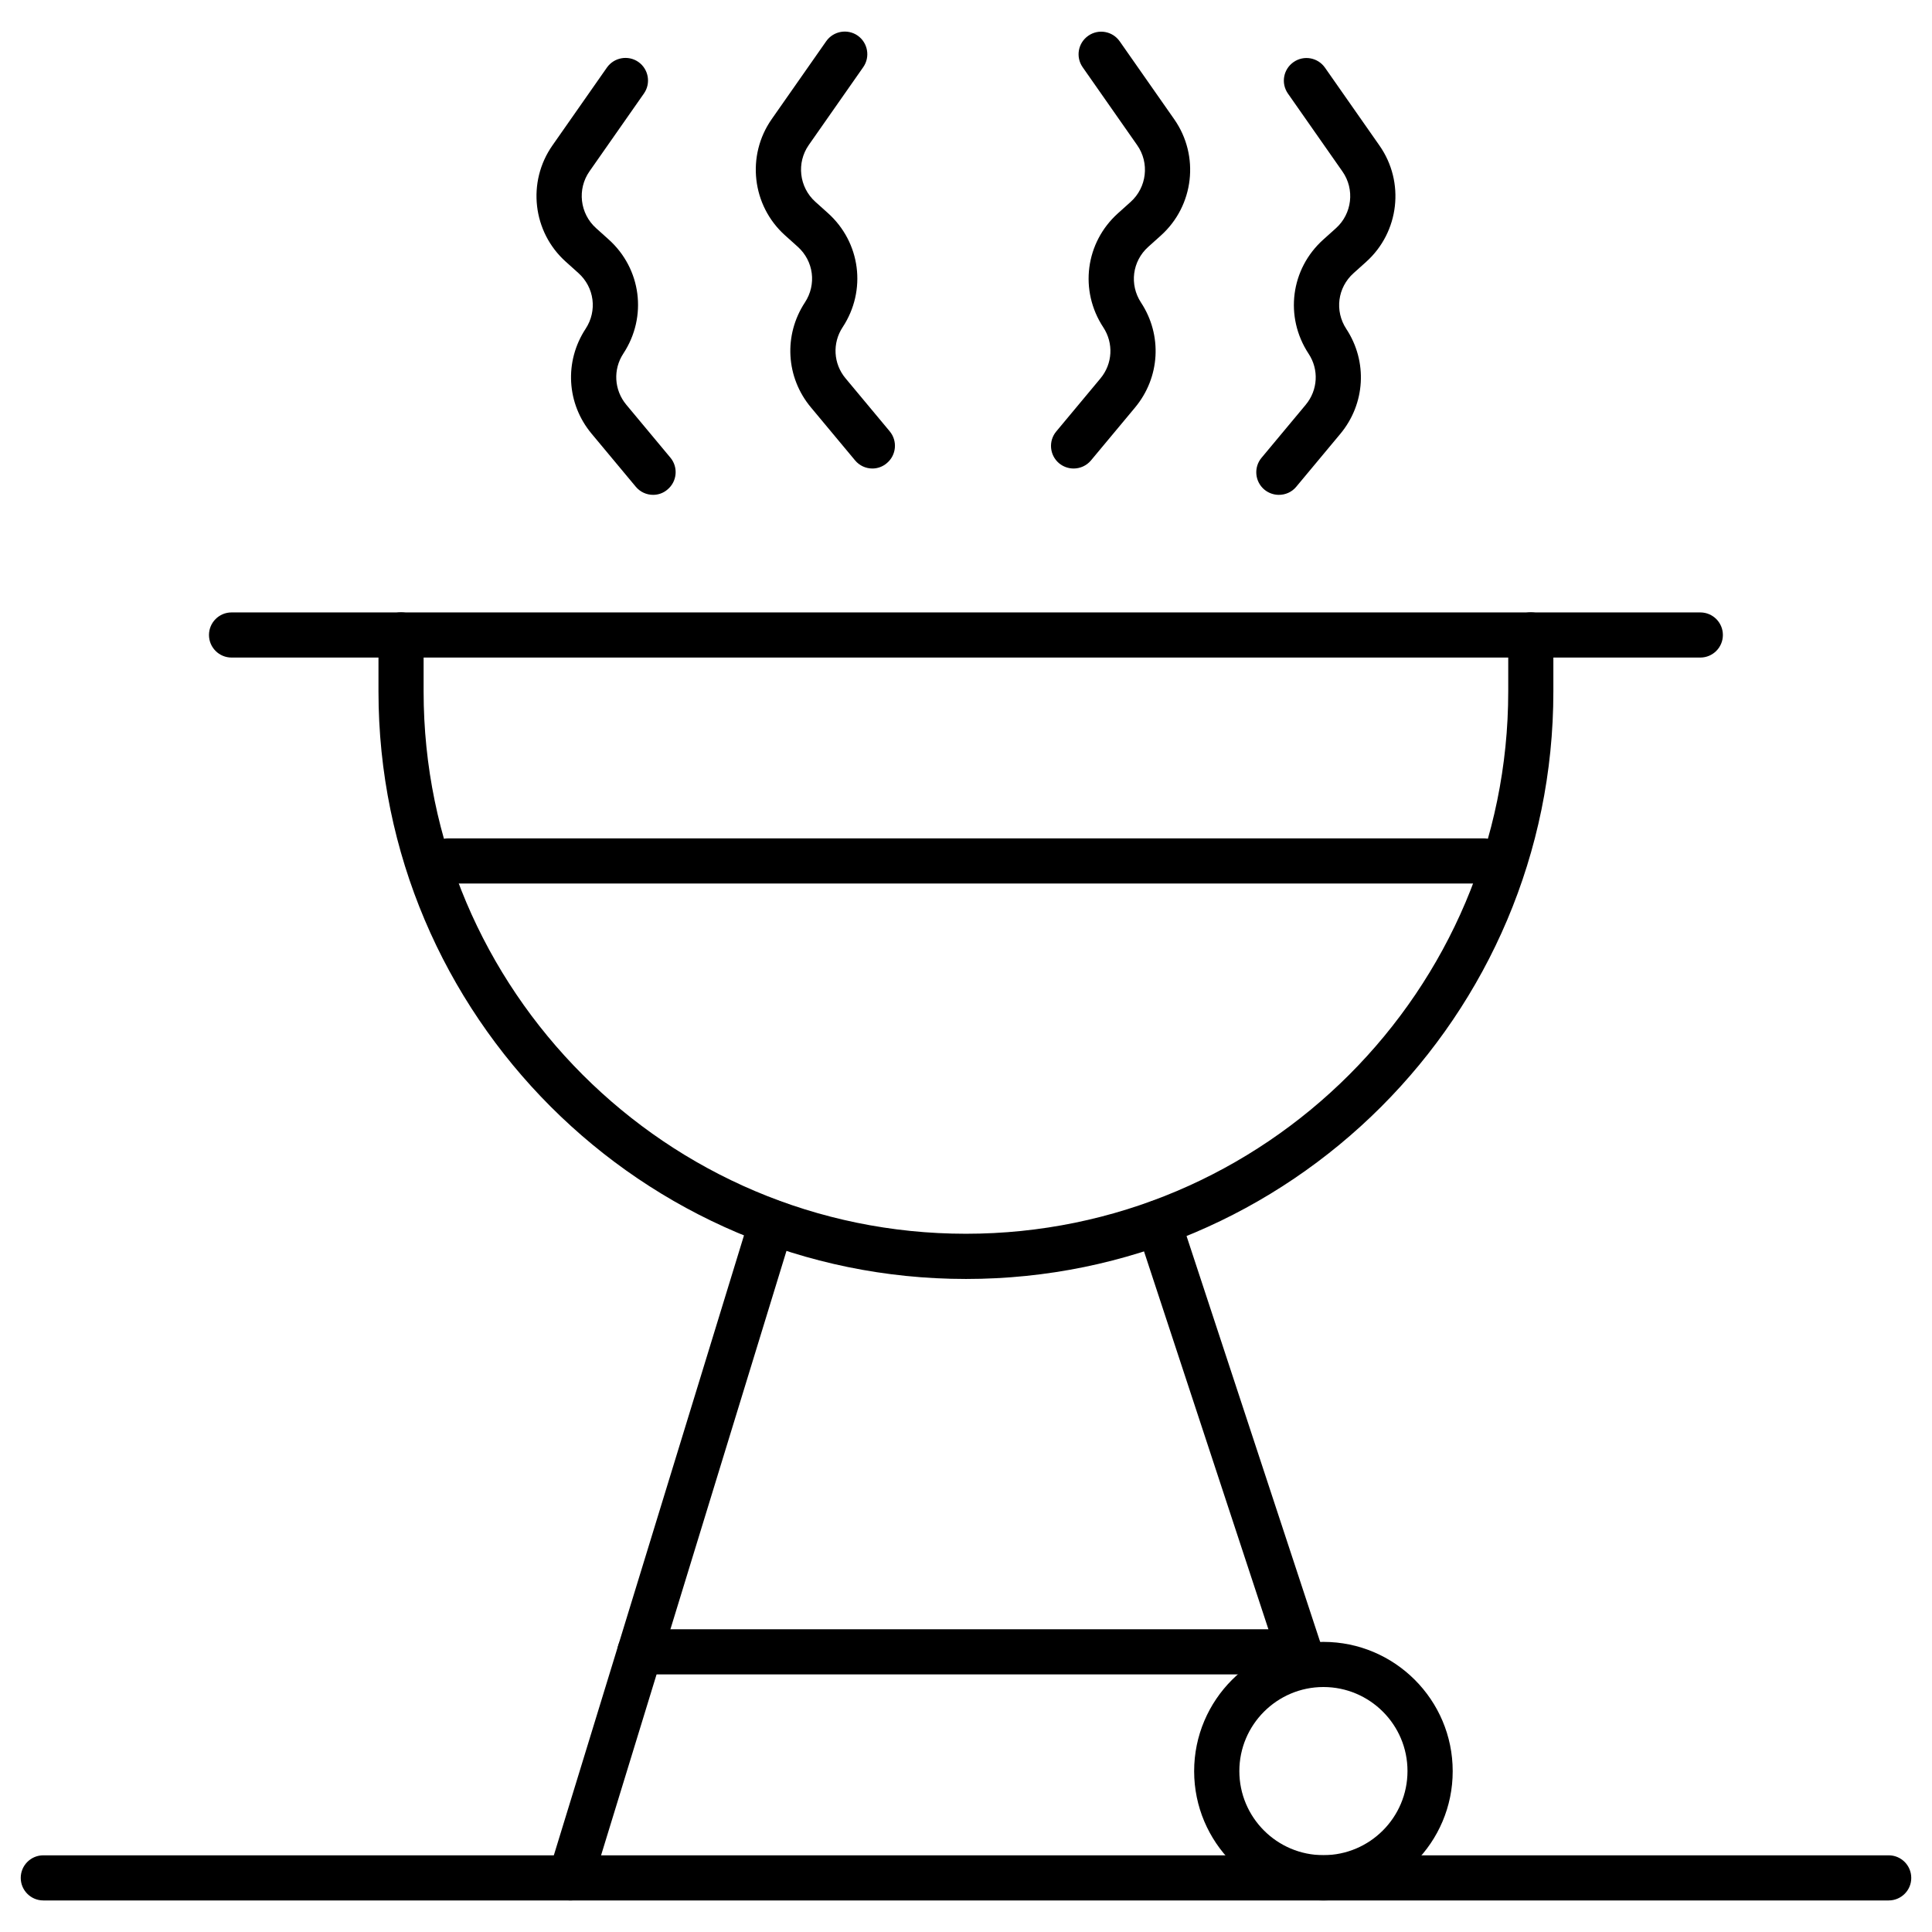
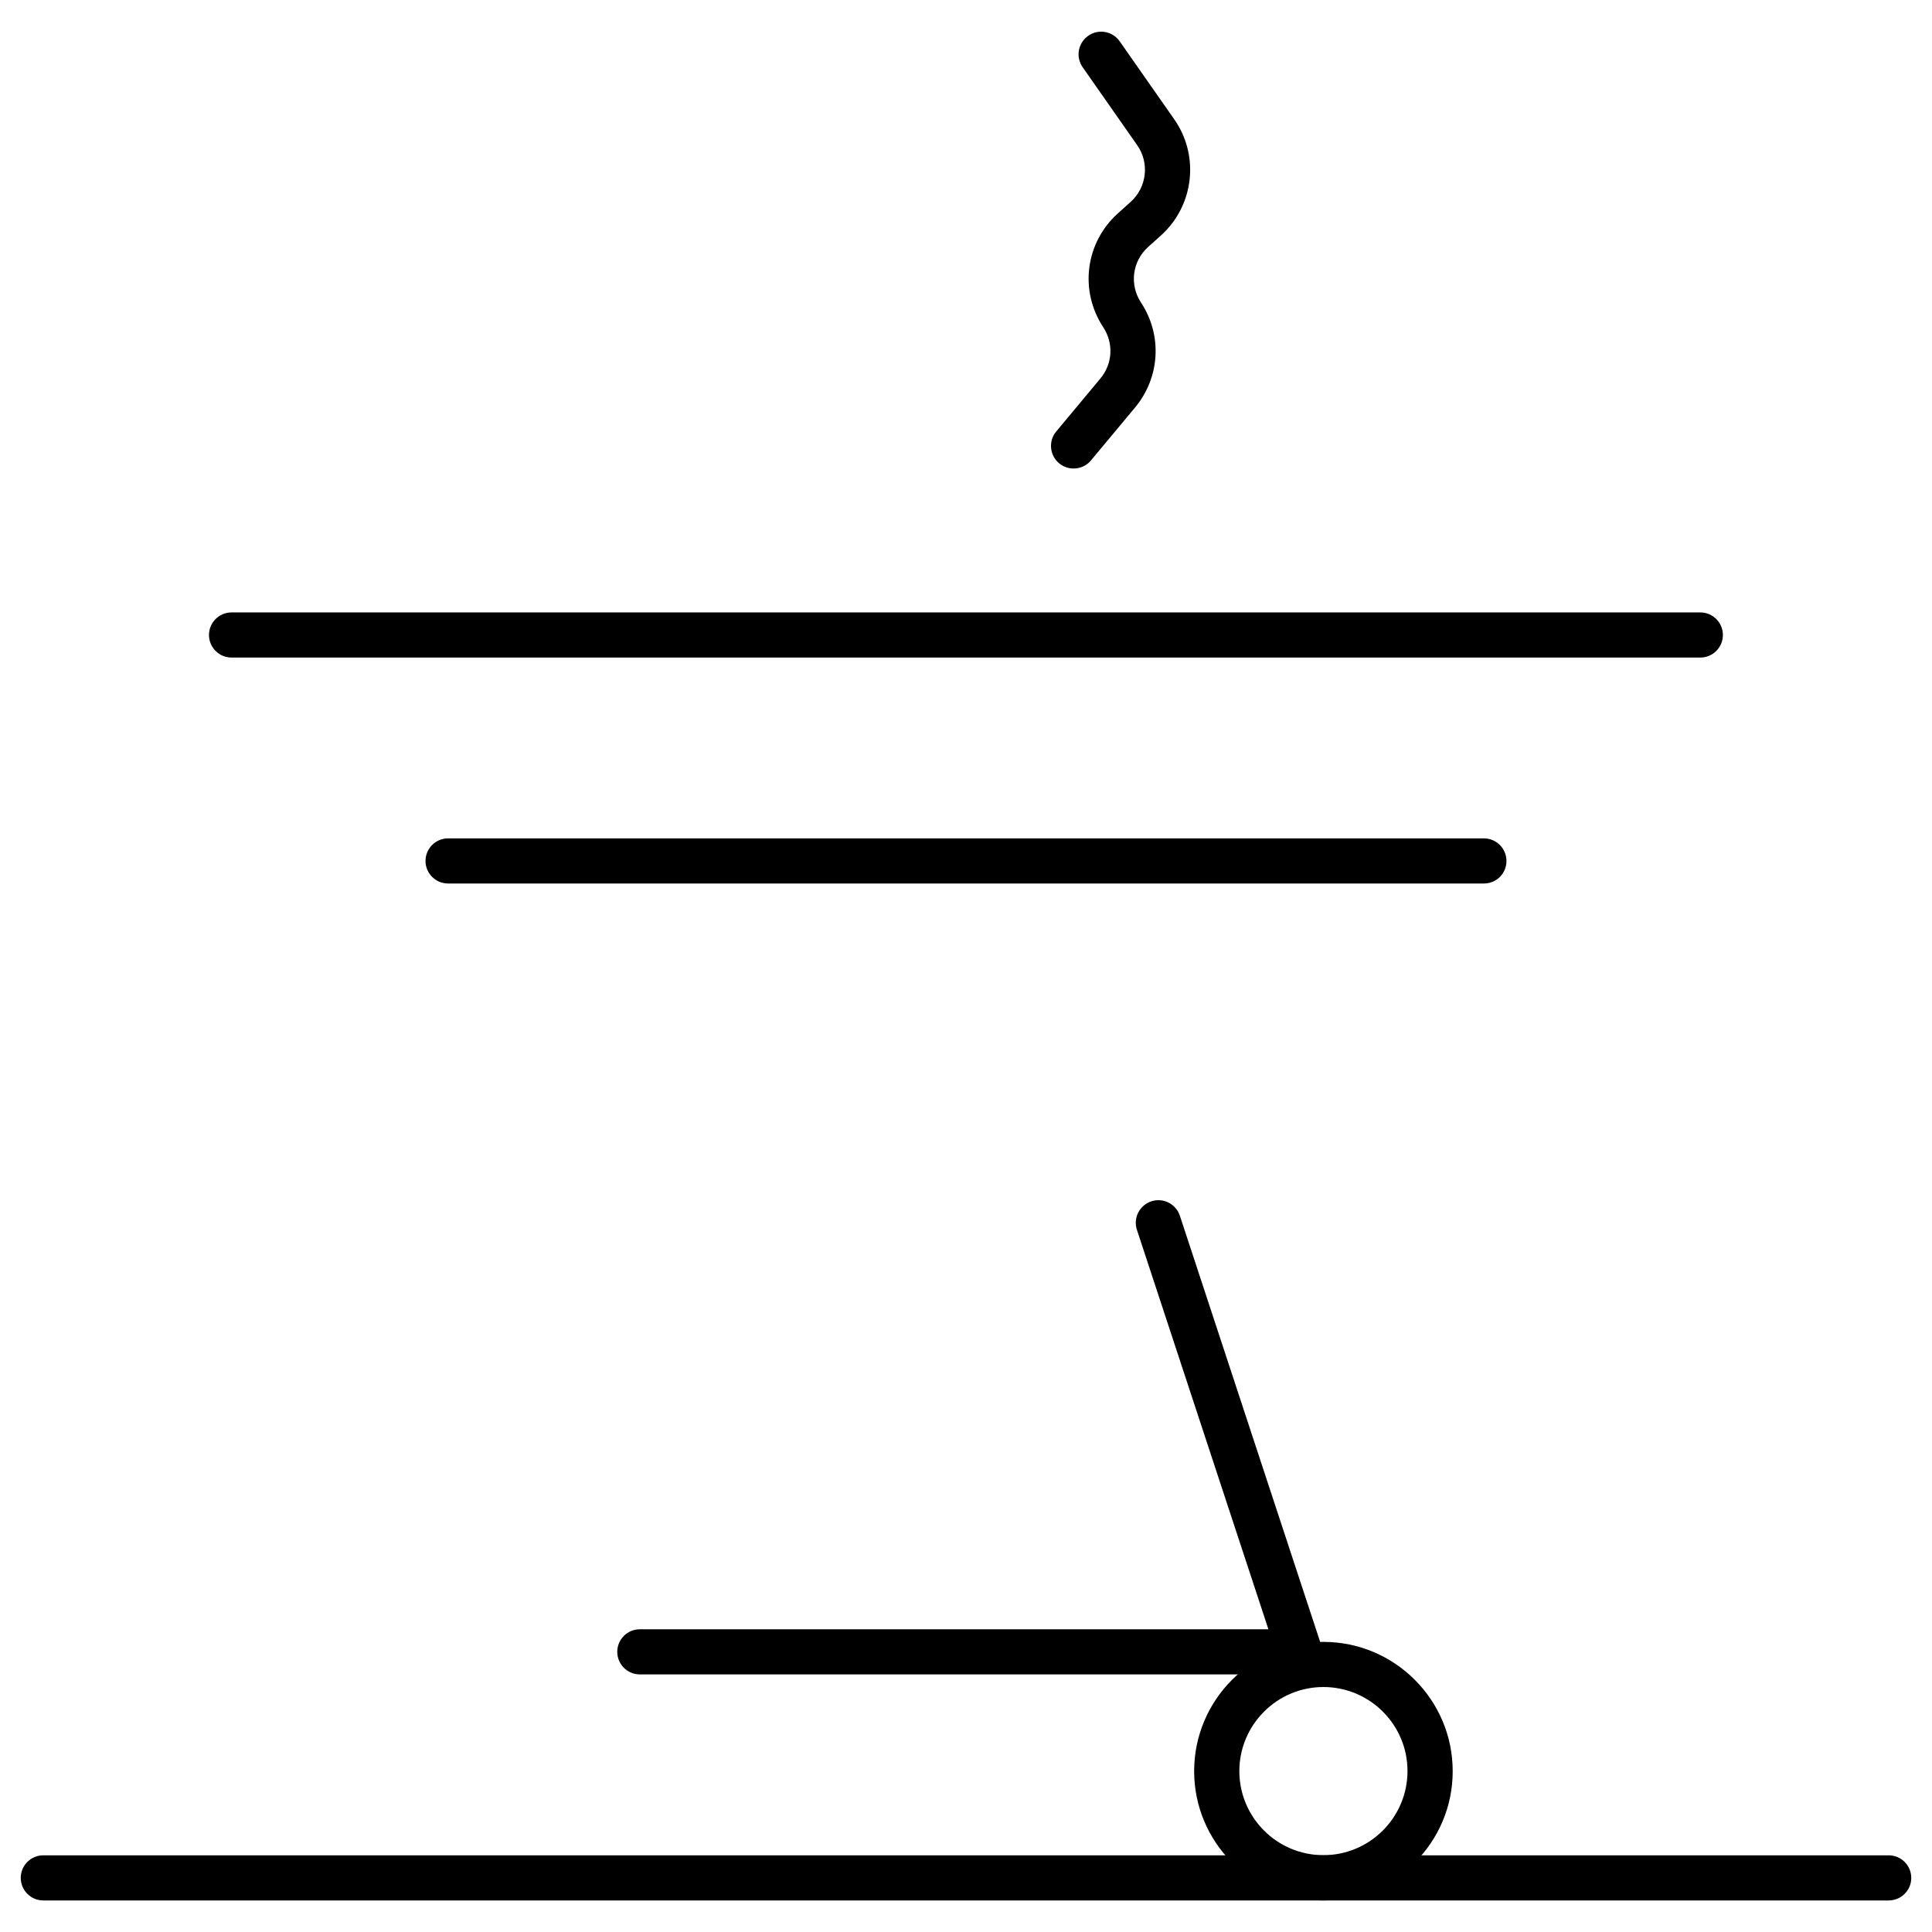
<svg xmlns="http://www.w3.org/2000/svg" width="1200pt" height="1200pt" viewBox="0 0 1200 1200">
  <path d="m1173.1 1180.4h-1146.2c-7.734 0-14.016-6.281-14.016-14.016s6.281-14.016 14.016-14.016h1146.2c7.734 0 14.016 6.281 14.016 14.016 0.047 7.734-6.281 14.016-14.016 14.016z" />
  <path d="m809.76 1047.8c-5.906 0-11.391-3.75-13.312-9.656l-90.281-274.26c-2.438-7.359 1.594-15.281 8.953-17.719s15.281 1.594 17.719 8.953l90.281 274.26c2.438 7.359-1.594 15.281-8.953 17.719-1.5 0.469-2.953 0.703-4.406 0.703z" />
-   <path d="m354.37 1180.4c-1.359 0-2.766-0.188-4.125-0.609-7.406-2.25-11.578-10.125-9.281-17.531l124.92-407.26c2.297-7.406 10.125-11.578 17.531-9.281 7.406 2.25 11.578 10.125 9.281 17.531l-124.92 407.26c-1.828 6-7.406 9.891-13.406 9.891z" />
  <path d="m807.19 1040h-409.78c-7.734 0-14.016-6.281-14.016-14.016s6.281-14.016 14.016-14.016h409.74c7.734 0 14.016 6.281 14.016 14.016 0.047 7.734-6.234 14.016-13.969 14.016z" />
  <path d="m822 1180.4c-44.297 0-80.297-36.047-80.297-80.297 0-44.297 36.047-80.297 80.297-80.297 44.297 0 80.297 36.047 80.297 80.297 0.047 44.25-36 80.297-80.297 80.297zm0-132.56c-28.781 0-52.219 23.438-52.219 52.219 0 28.828 23.438 52.219 52.219 52.219s52.219-23.438 52.219-52.219c0.047-28.781-23.391-52.219-52.219-52.219z" />
-   <path d="m600 794.39c-201.24 0-364.92-163.69-364.92-364.92v-35.109c0-7.734 6.281-14.016 14.016-14.016s14.016 6.281 14.016 14.016v35.109c0 185.72 151.13 336.84 336.84 336.84 185.72 0 336.84-151.13 336.84-336.84v-35.109c0-7.734 6.281-14.016 14.016-14.016 7.734 0 14.016 6.281 14.016 14.016v35.109c0.094 201.24-163.6 364.92-364.82 364.92z" />
  <path d="m1056.1 408.42h-912.28c-7.734 0-14.016-6.281-14.016-14.016s6.281-14.016 14.016-14.016h912.28c7.734 0 14.016 6.281 14.016 14.016s-6.281 14.016-14.016 14.016z" />
  <path d="m921.71 548.76h-643.4c-7.734 0-14.016-6.281-14.016-14.016s6.281-14.016 14.016-14.016h643.36c7.734 0 14.016 6.281 14.016 14.016 0.047 7.734-6.234 14.016-13.969 14.016z" />
-   <path d="m794.34 307.36c-3.188 0-6.375-1.078-9-3.234-5.953-4.969-6.75-13.828-1.781-19.781l27.422-32.906c7.594-9.094 8.344-21.891 1.781-31.781-15-22.828-11.156-52.641 9.188-70.875l7.828-7.031c10.031-9 11.812-24.188 4.031-35.25l-33.844-48.375c-4.453-6.375-2.906-15.094 3.469-19.547 6.328-4.453 15.094-2.906 19.547 3.469l33.844 48.375c15.891 22.688 12.328 53.719-8.297 72.234l-7.828 7.031c-9.938 8.906-11.812 23.438-4.5 34.594 13.359 20.297 11.859 46.5-3.703 65.203l-27.422 32.906c-2.719 3.281-6.703 4.969-10.734 4.969z" />
  <path d="m666.84 291c-3.188 0-6.375-1.078-9-3.234-5.953-4.969-6.75-13.828-1.781-19.781l27.422-32.906c7.594-9.094 8.297-21.891 1.781-31.781-15-22.828-11.156-52.641 9.188-70.875l7.828-7.031c10.031-9 11.812-24.188 4.031-35.25l-33.844-48.375c-4.453-6.375-2.906-15.094 3.469-19.547 6.328-4.453 15.094-2.906 19.547 3.469l33.844 48.375c15.891 22.688 12.328 53.719-8.297 72.234l-7.828 7.031c-9.938 8.906-11.812 23.438-4.5 34.594 13.359 20.297 11.859 46.5-3.703 65.203l-27.422 32.906c-2.719 3.234-6.703 4.969-10.734 4.969z" />
-   <path d="m405.66 307.36c-4.031 0-8.016-1.734-10.781-5.062l-27.422-32.906c-15.562-18.656-17.062-44.859-3.703-65.203 7.312-11.156 5.438-25.688-4.5-34.594l-7.828-7.031c-20.625-18.469-24.188-49.547-8.297-72.234l33.844-48.375c4.453-6.328 13.219-7.875 19.547-3.469 6.328 4.453 7.875 13.219 3.469 19.547l-33.844 48.375c-7.734 11.062-6 26.203 4.031 35.25l7.828 7.031c20.344 18.234 24.188 48.047 9.188 70.875-6.516 9.891-5.766 22.688 1.781 31.781l27.422 32.906c4.969 5.953 4.172 14.812-1.781 19.781-2.578 2.25-5.766 3.328-8.953 3.328z" />
-   <path d="m541.87 291c-4.031 0-8.016-1.734-10.781-5.062l-27.422-32.906c-15.562-18.656-17.062-44.859-3.703-65.203 7.312-11.156 5.438-25.688-4.5-34.594l-7.828-7.031c-20.625-18.469-24.188-49.547-8.297-72.234l33.844-48.375c4.453-6.328 13.219-7.875 19.547-3.469 6.328 4.453 7.875 13.219 3.469 19.547l-33.844 48.375c-7.734 11.062-6 26.203 4.031 35.25l7.828 7.031c20.344 18.234 24.188 48.047 9.188 70.875-6.516 9.891-5.812 22.688 1.781 31.781l27.422 32.906c4.969 5.953 4.172 14.812-1.781 19.781-2.625 2.25-5.812 3.328-8.953 3.328z" />
</svg>